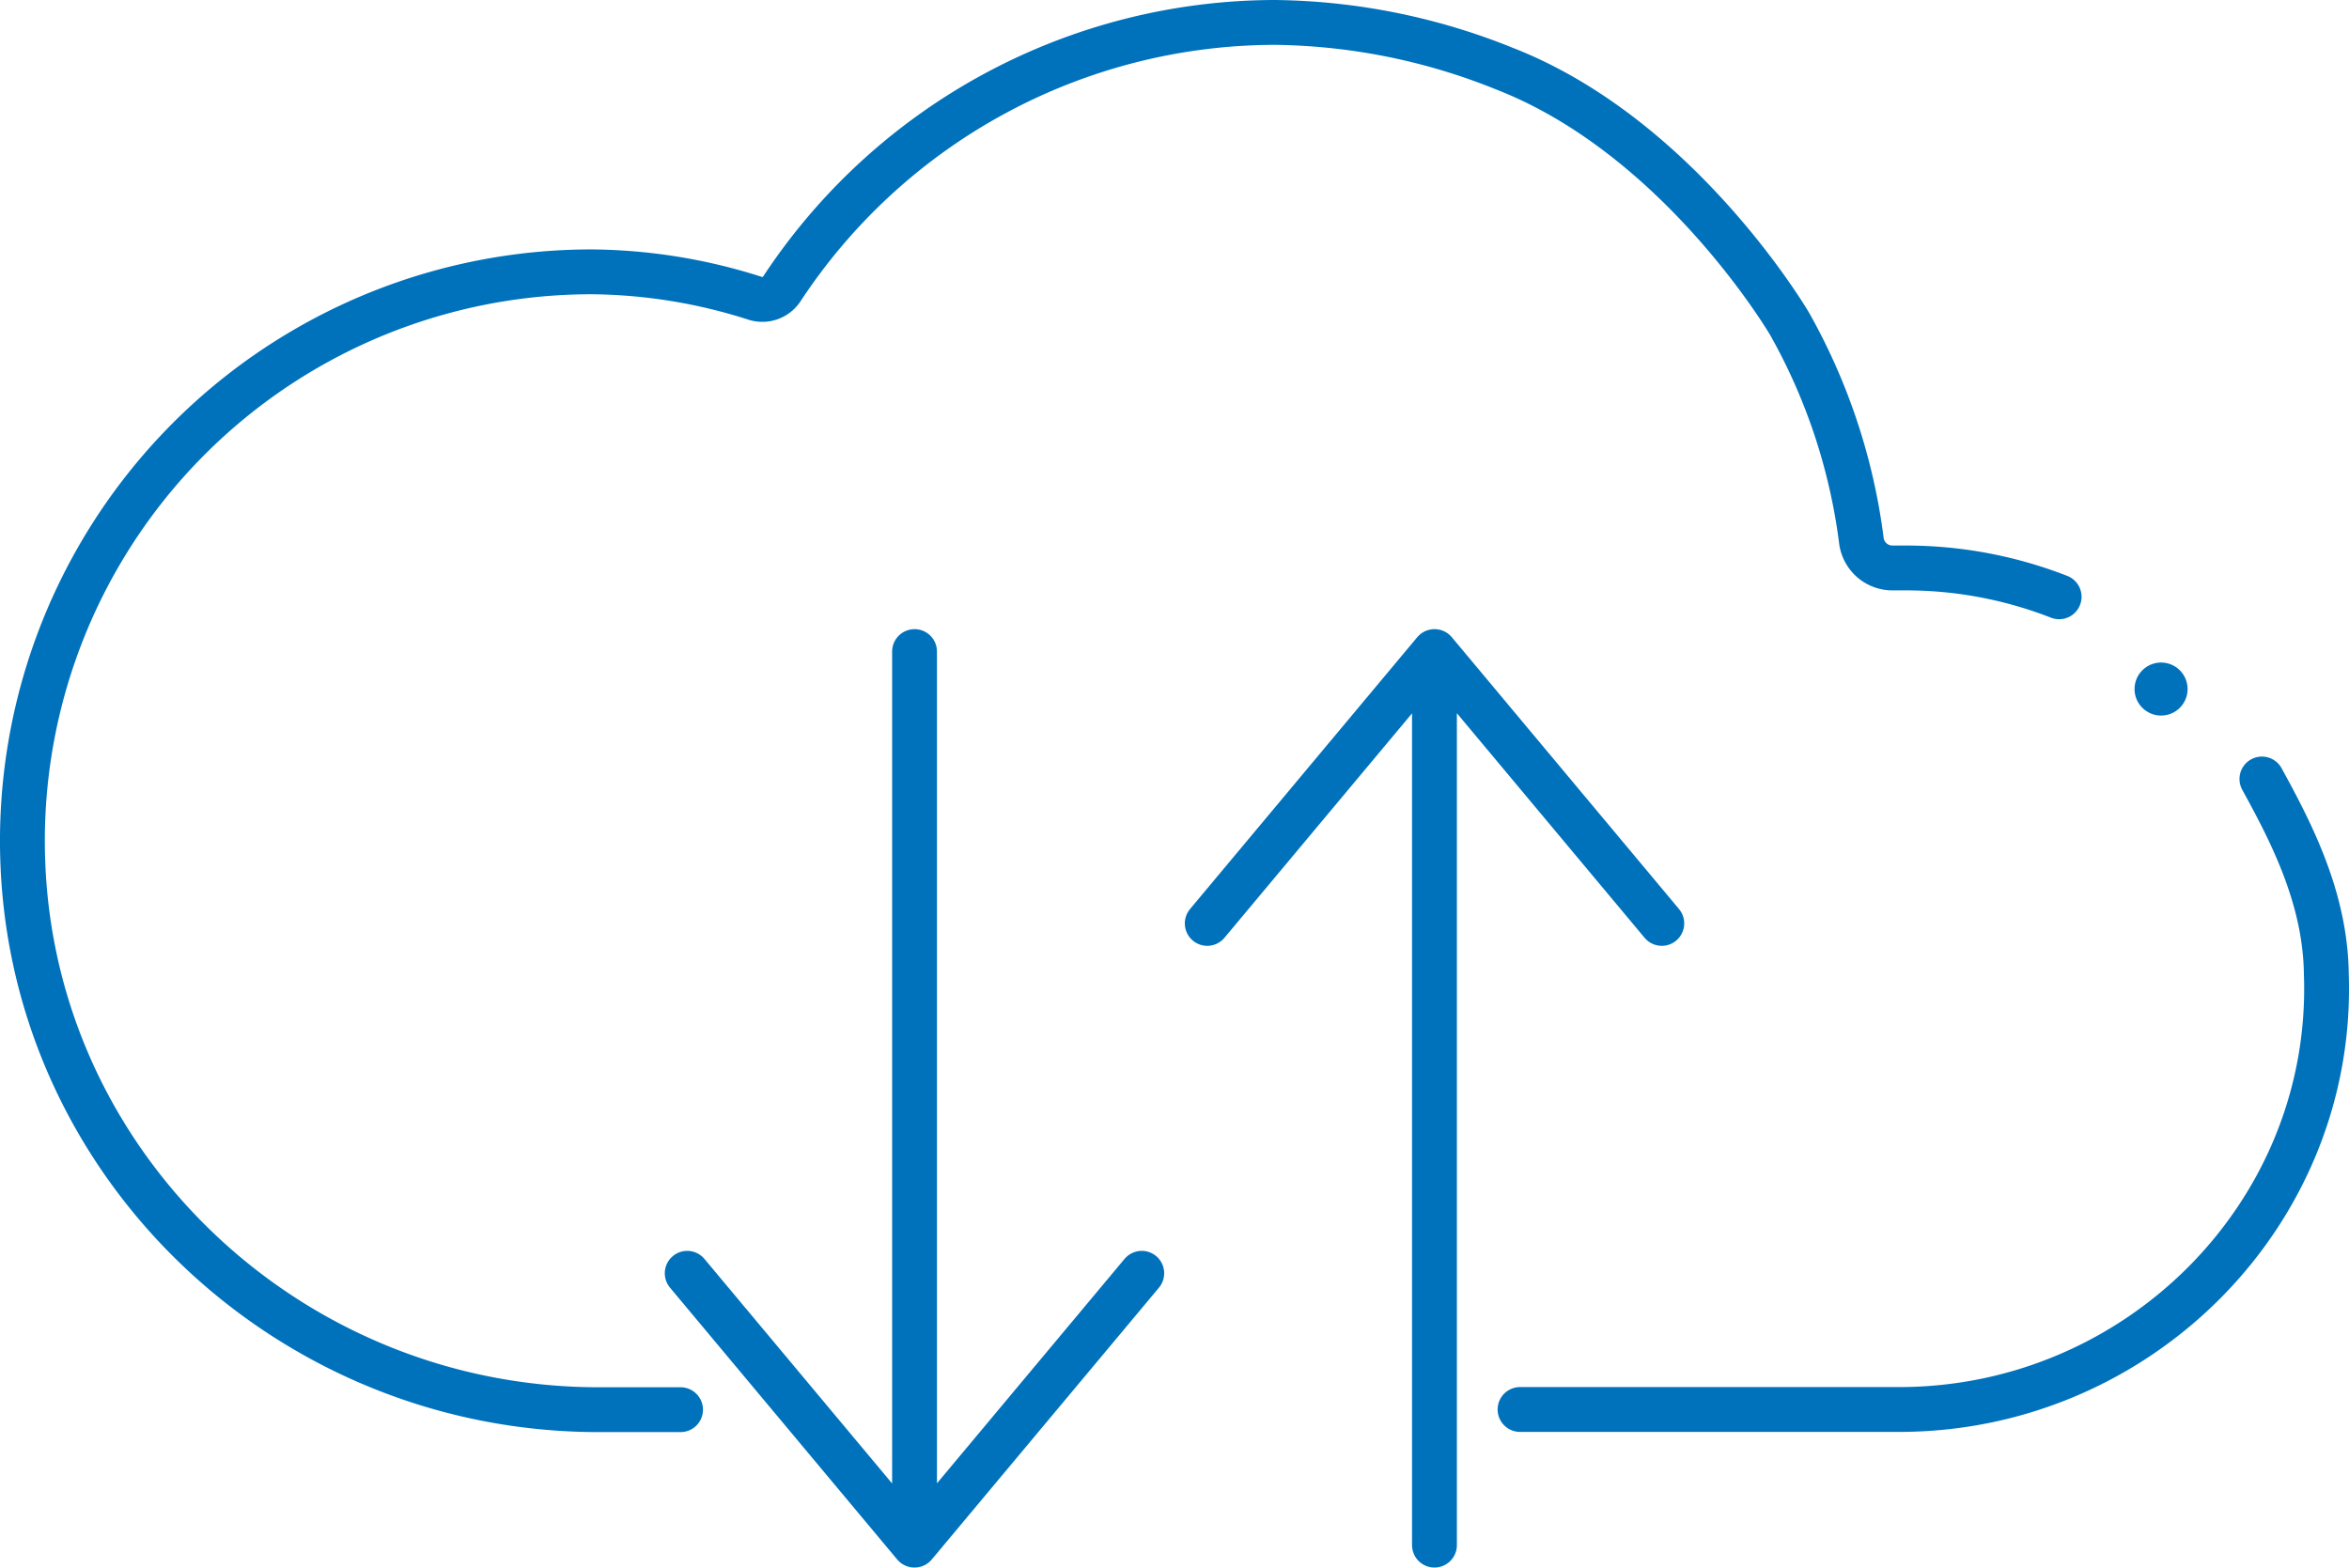
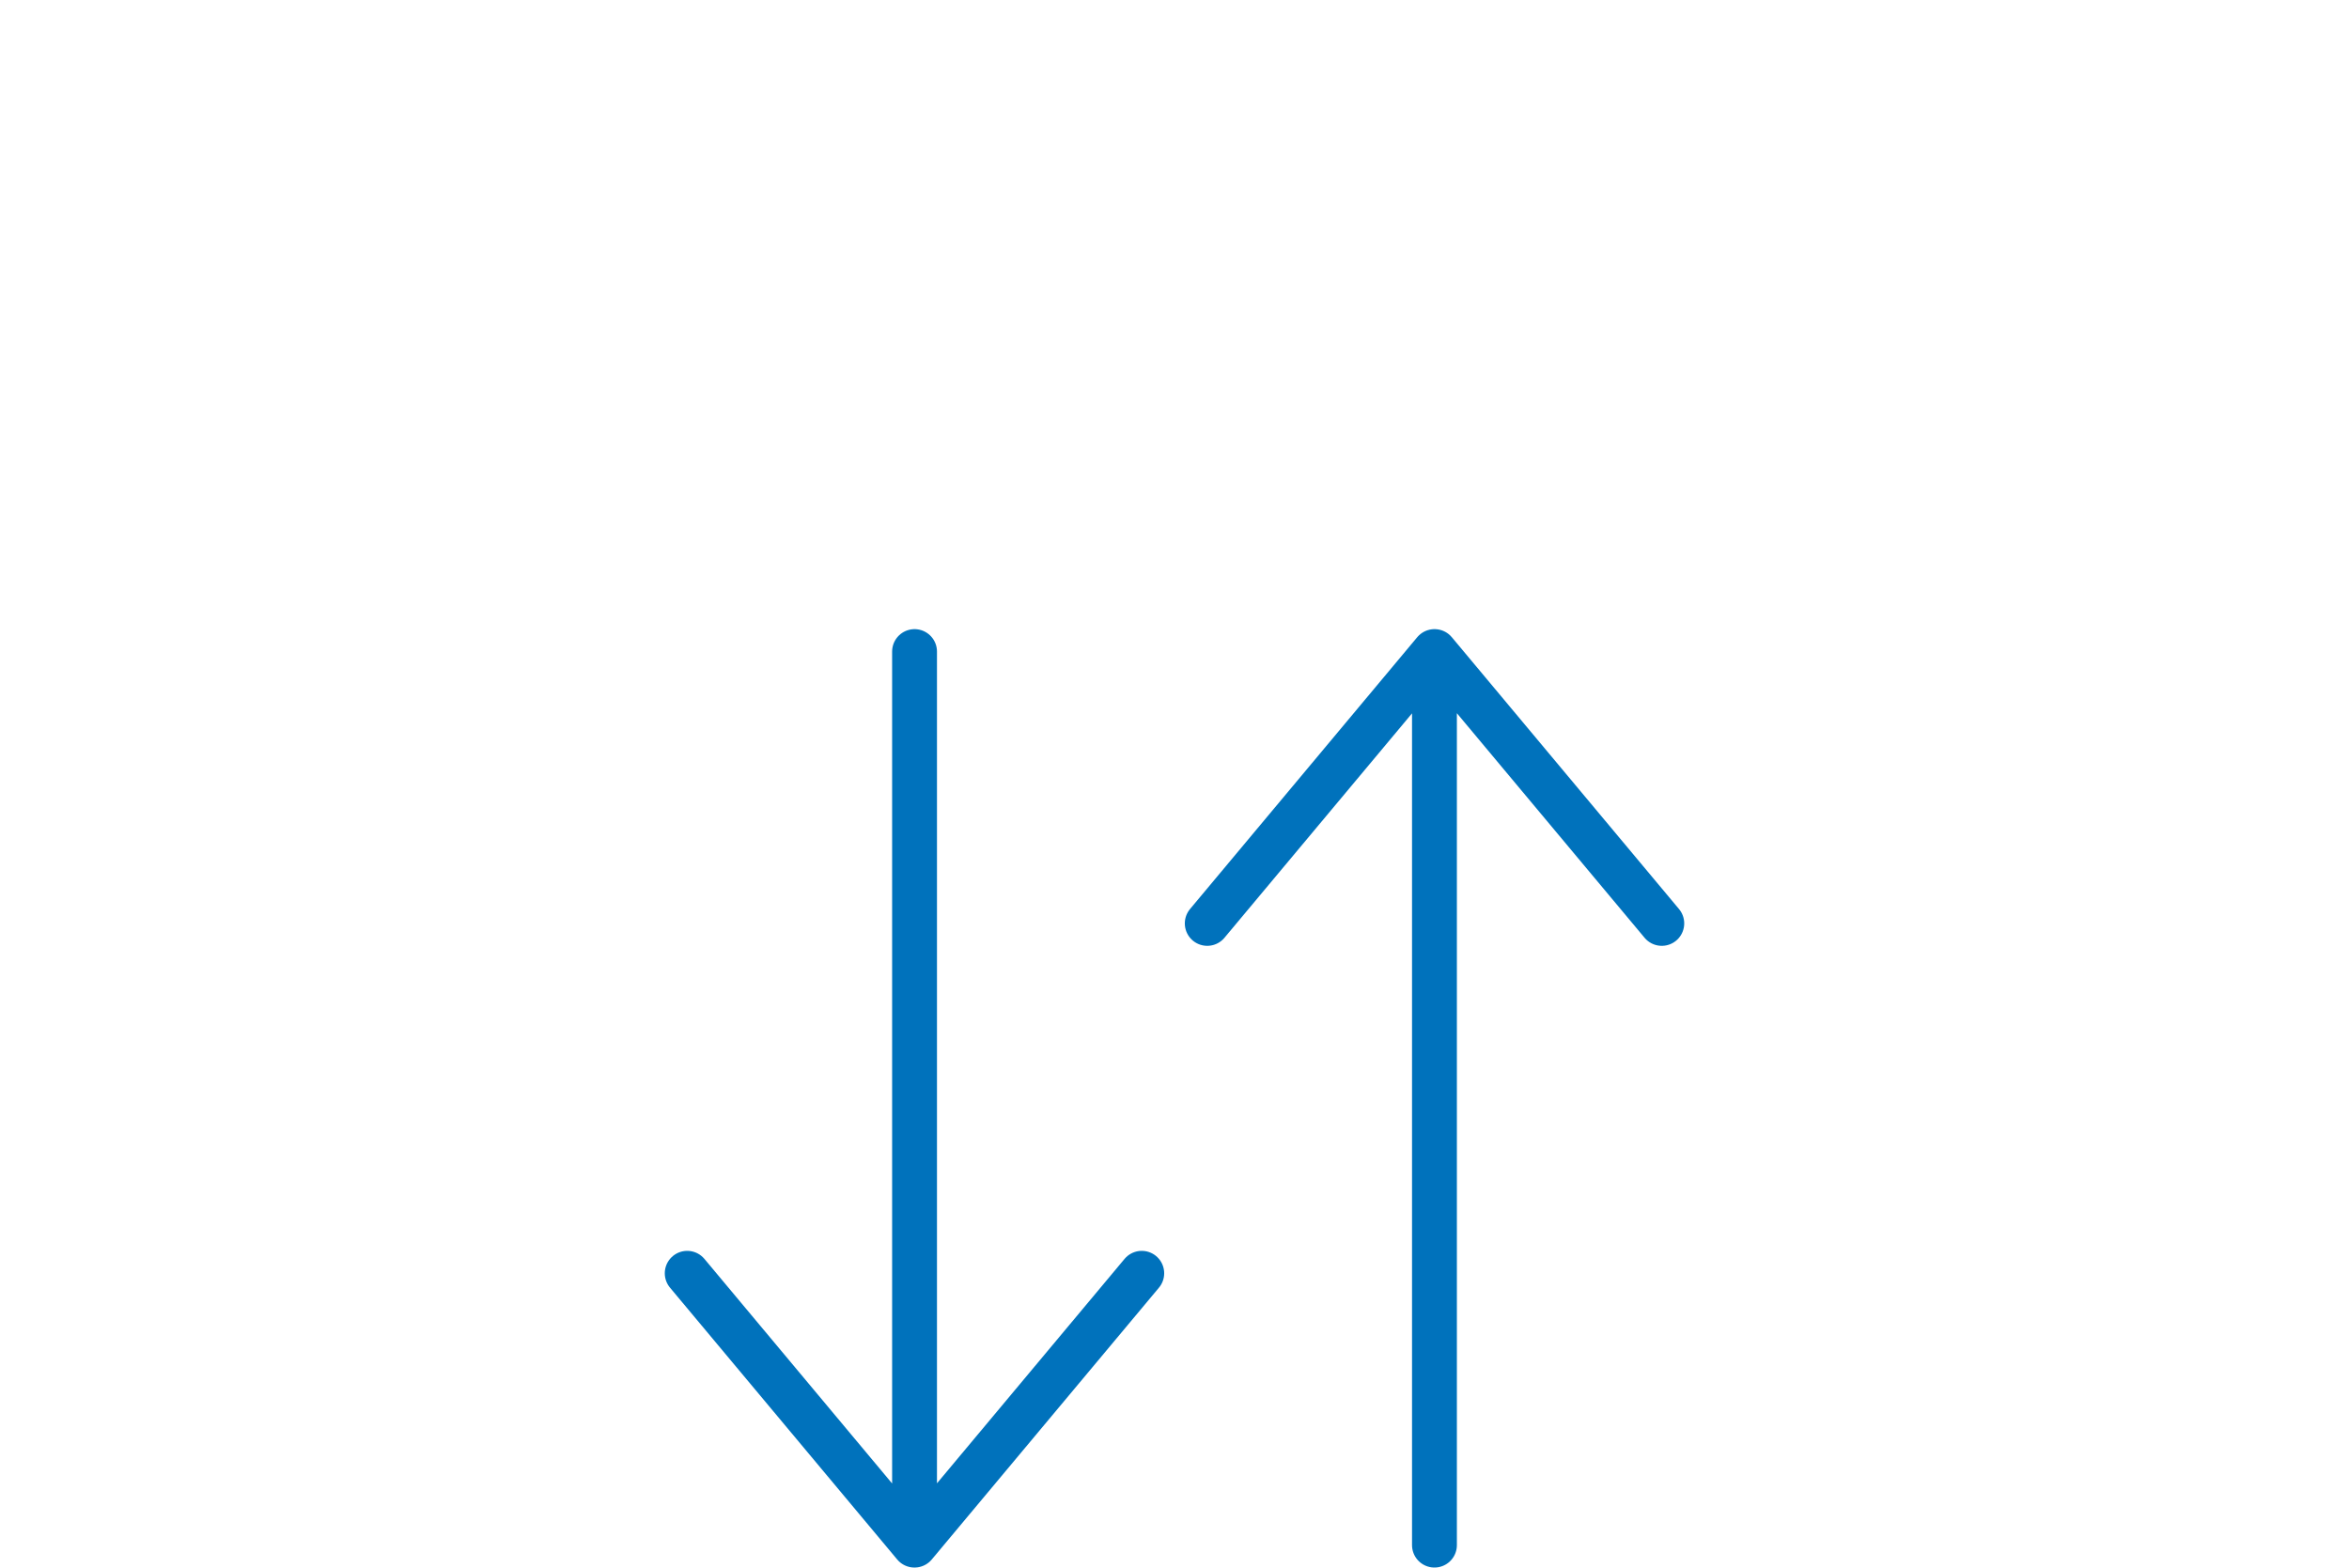
<svg xmlns="http://www.w3.org/2000/svg" viewBox="0 0 366.6 244.67" fill="#000000">
  <g id="Layer_2" data-name="Layer 2">
    <g id="Layer_2-2" data-name="Layer 2">
-       <path d="M237.23 220h59.16c37.34 0 68-30.68 66.67-68-.15-11.94-5.59-22.27-10.05-30.41m-31.65-28.44a65.66 65.66 0 00-23.95-4.5h-2.07a4.88 4.88 0 01-4.84-4.27 92.82 92.82 0 00-11.19-33.81s-17.06-29.16-44.5-39.85A98.38 98.38 0 00199 3.5a92.3 92.3 0 00-77 41.62 3.64 3.64 0 01-4.11 1.45 85.64 85.64 0 00-25.59-4.14 88.81 88.81 0 00-88.75 91.84c1.6 48 41.81 85.76 89.86 85.76h12.8" style="stroke-miterlimit:10;fill:none;stroke:#0072BC;stroke-linecap:round;stroke-width:7px;" />
      <path d="M178.19 198.74l-35.46 42.43h-.02l-35.46-42.43m35.48 42.43V101.7m45.68 42.43l35.46-42.43h.02l35.46 42.43m-35.48-42.43v139.47" style="stroke-linejoin:round;fill:none;stroke:#0072BC;stroke-linecap:round;stroke-width:7px;" />
-       <circle cx="337.27" cy="107.55" r="4.14" fill="#0072BC" />
    </g>
  </g>
</svg>